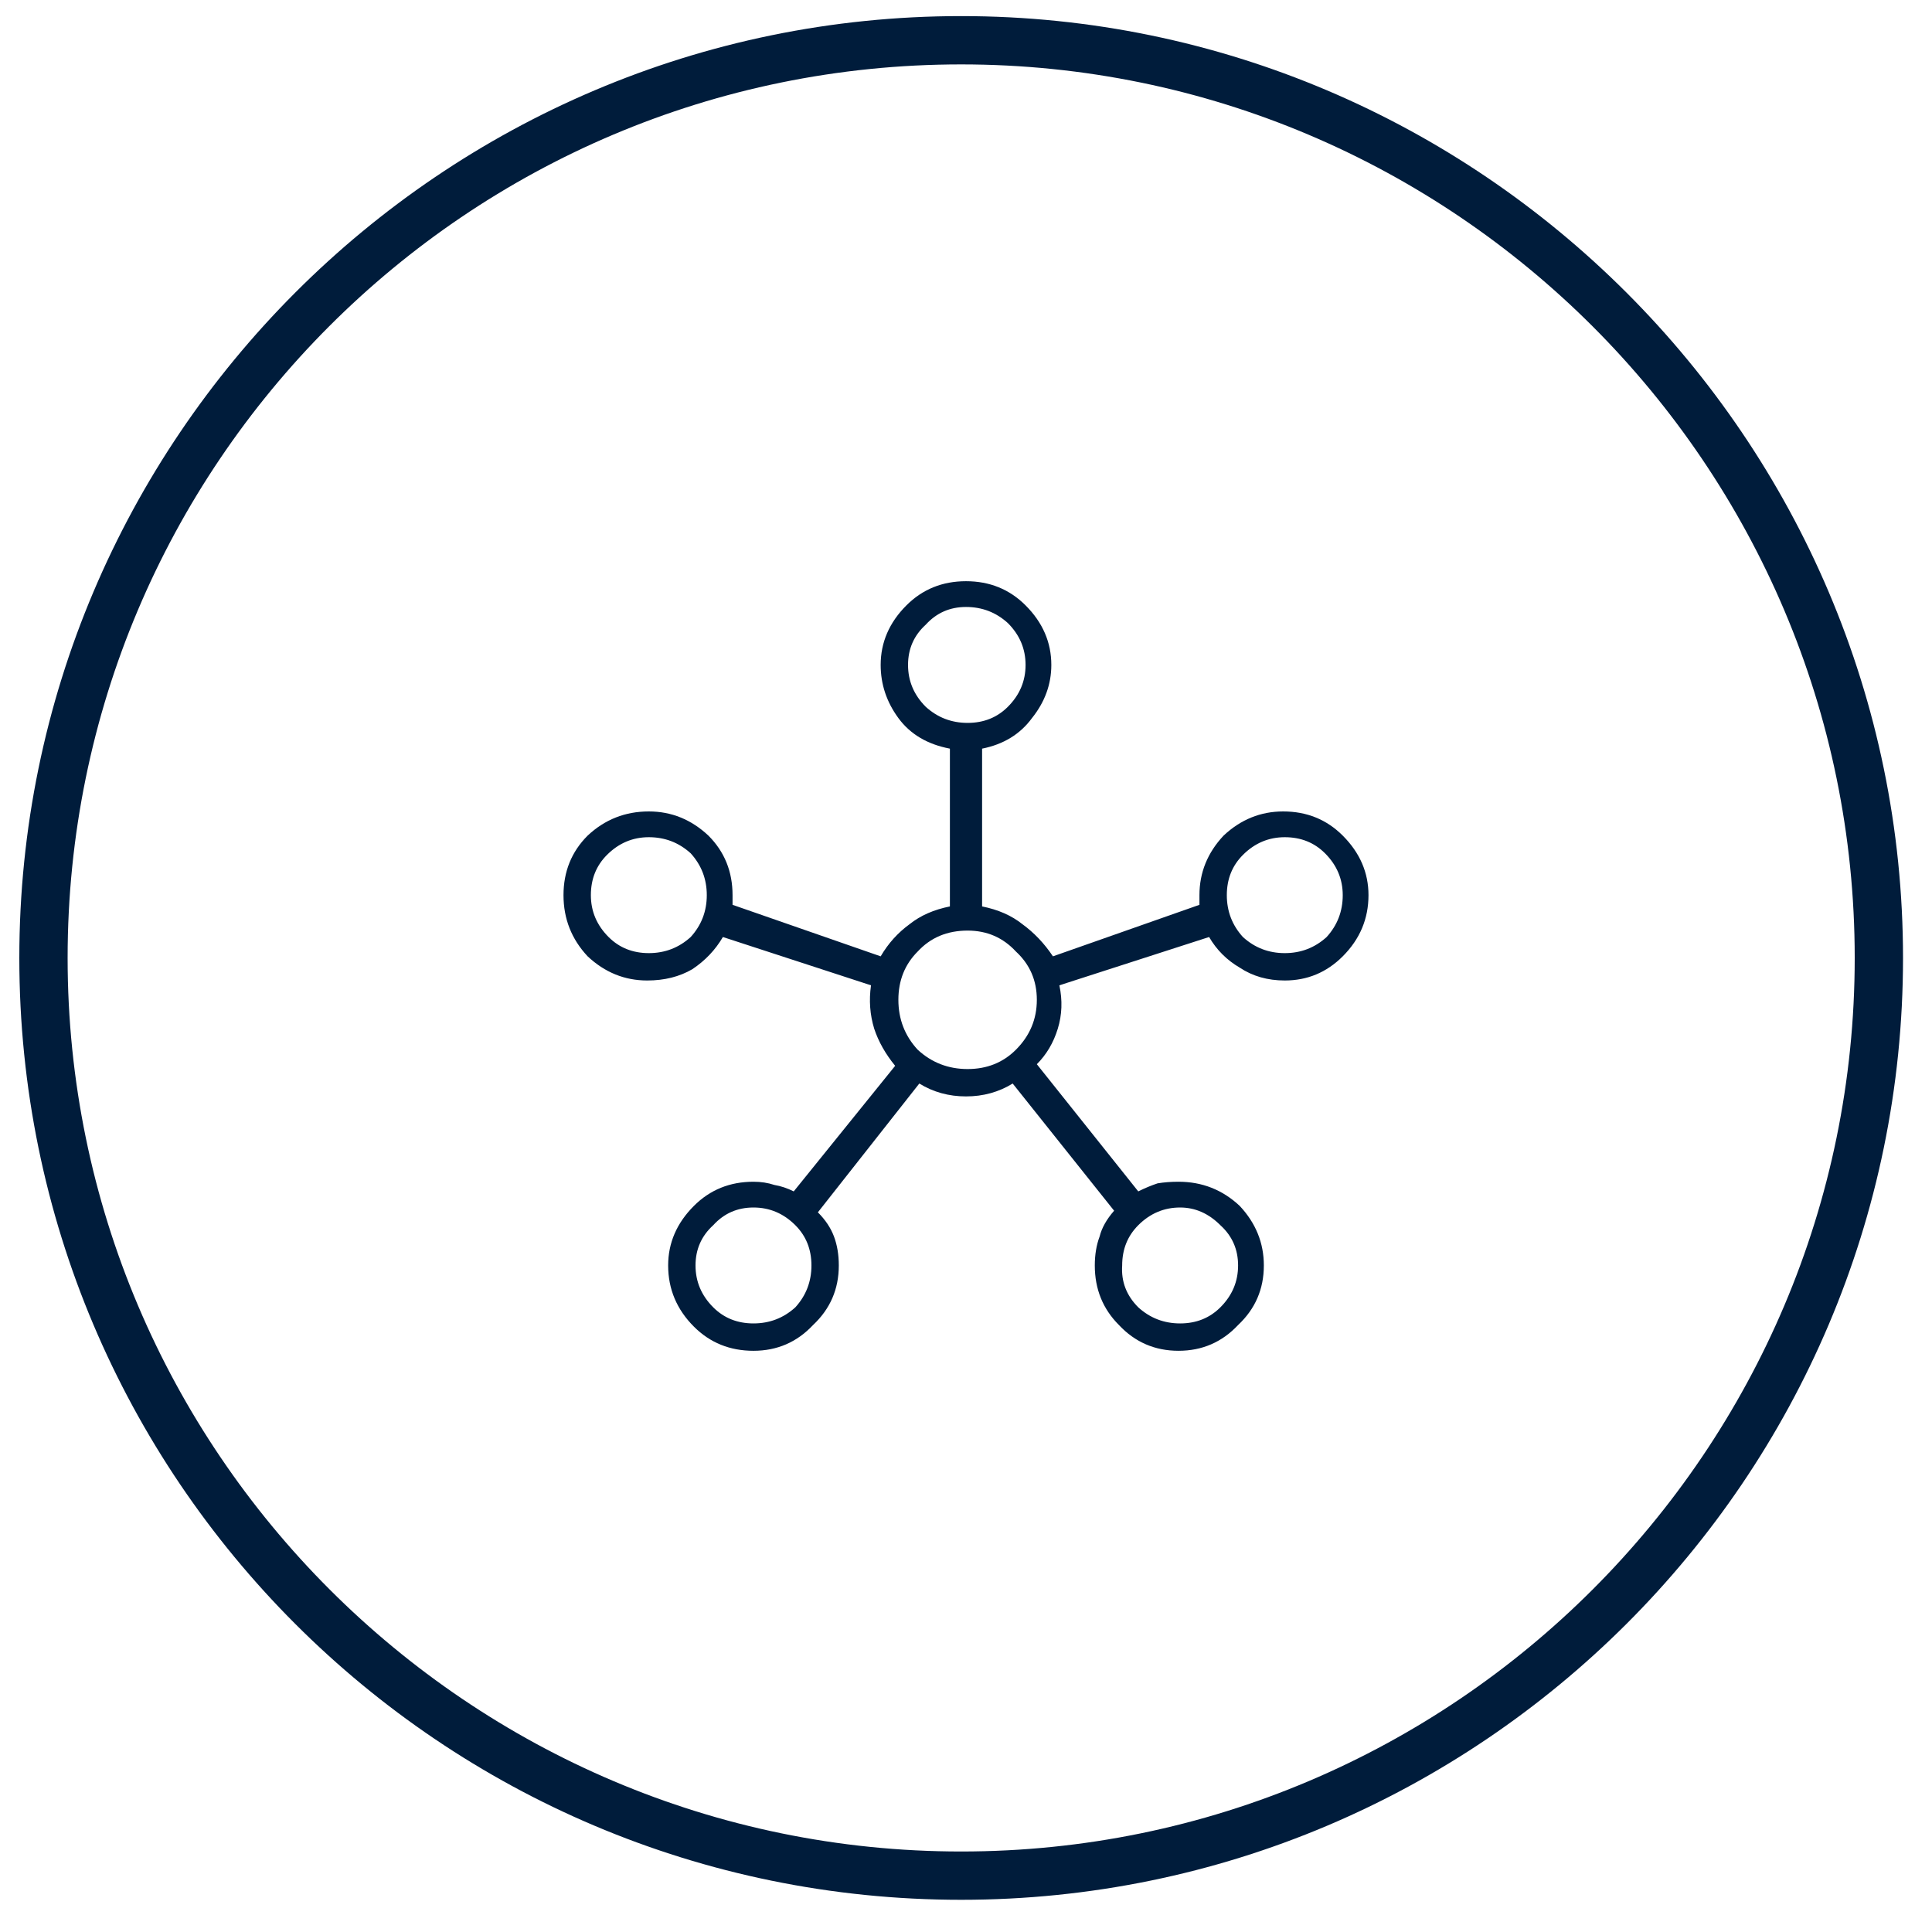
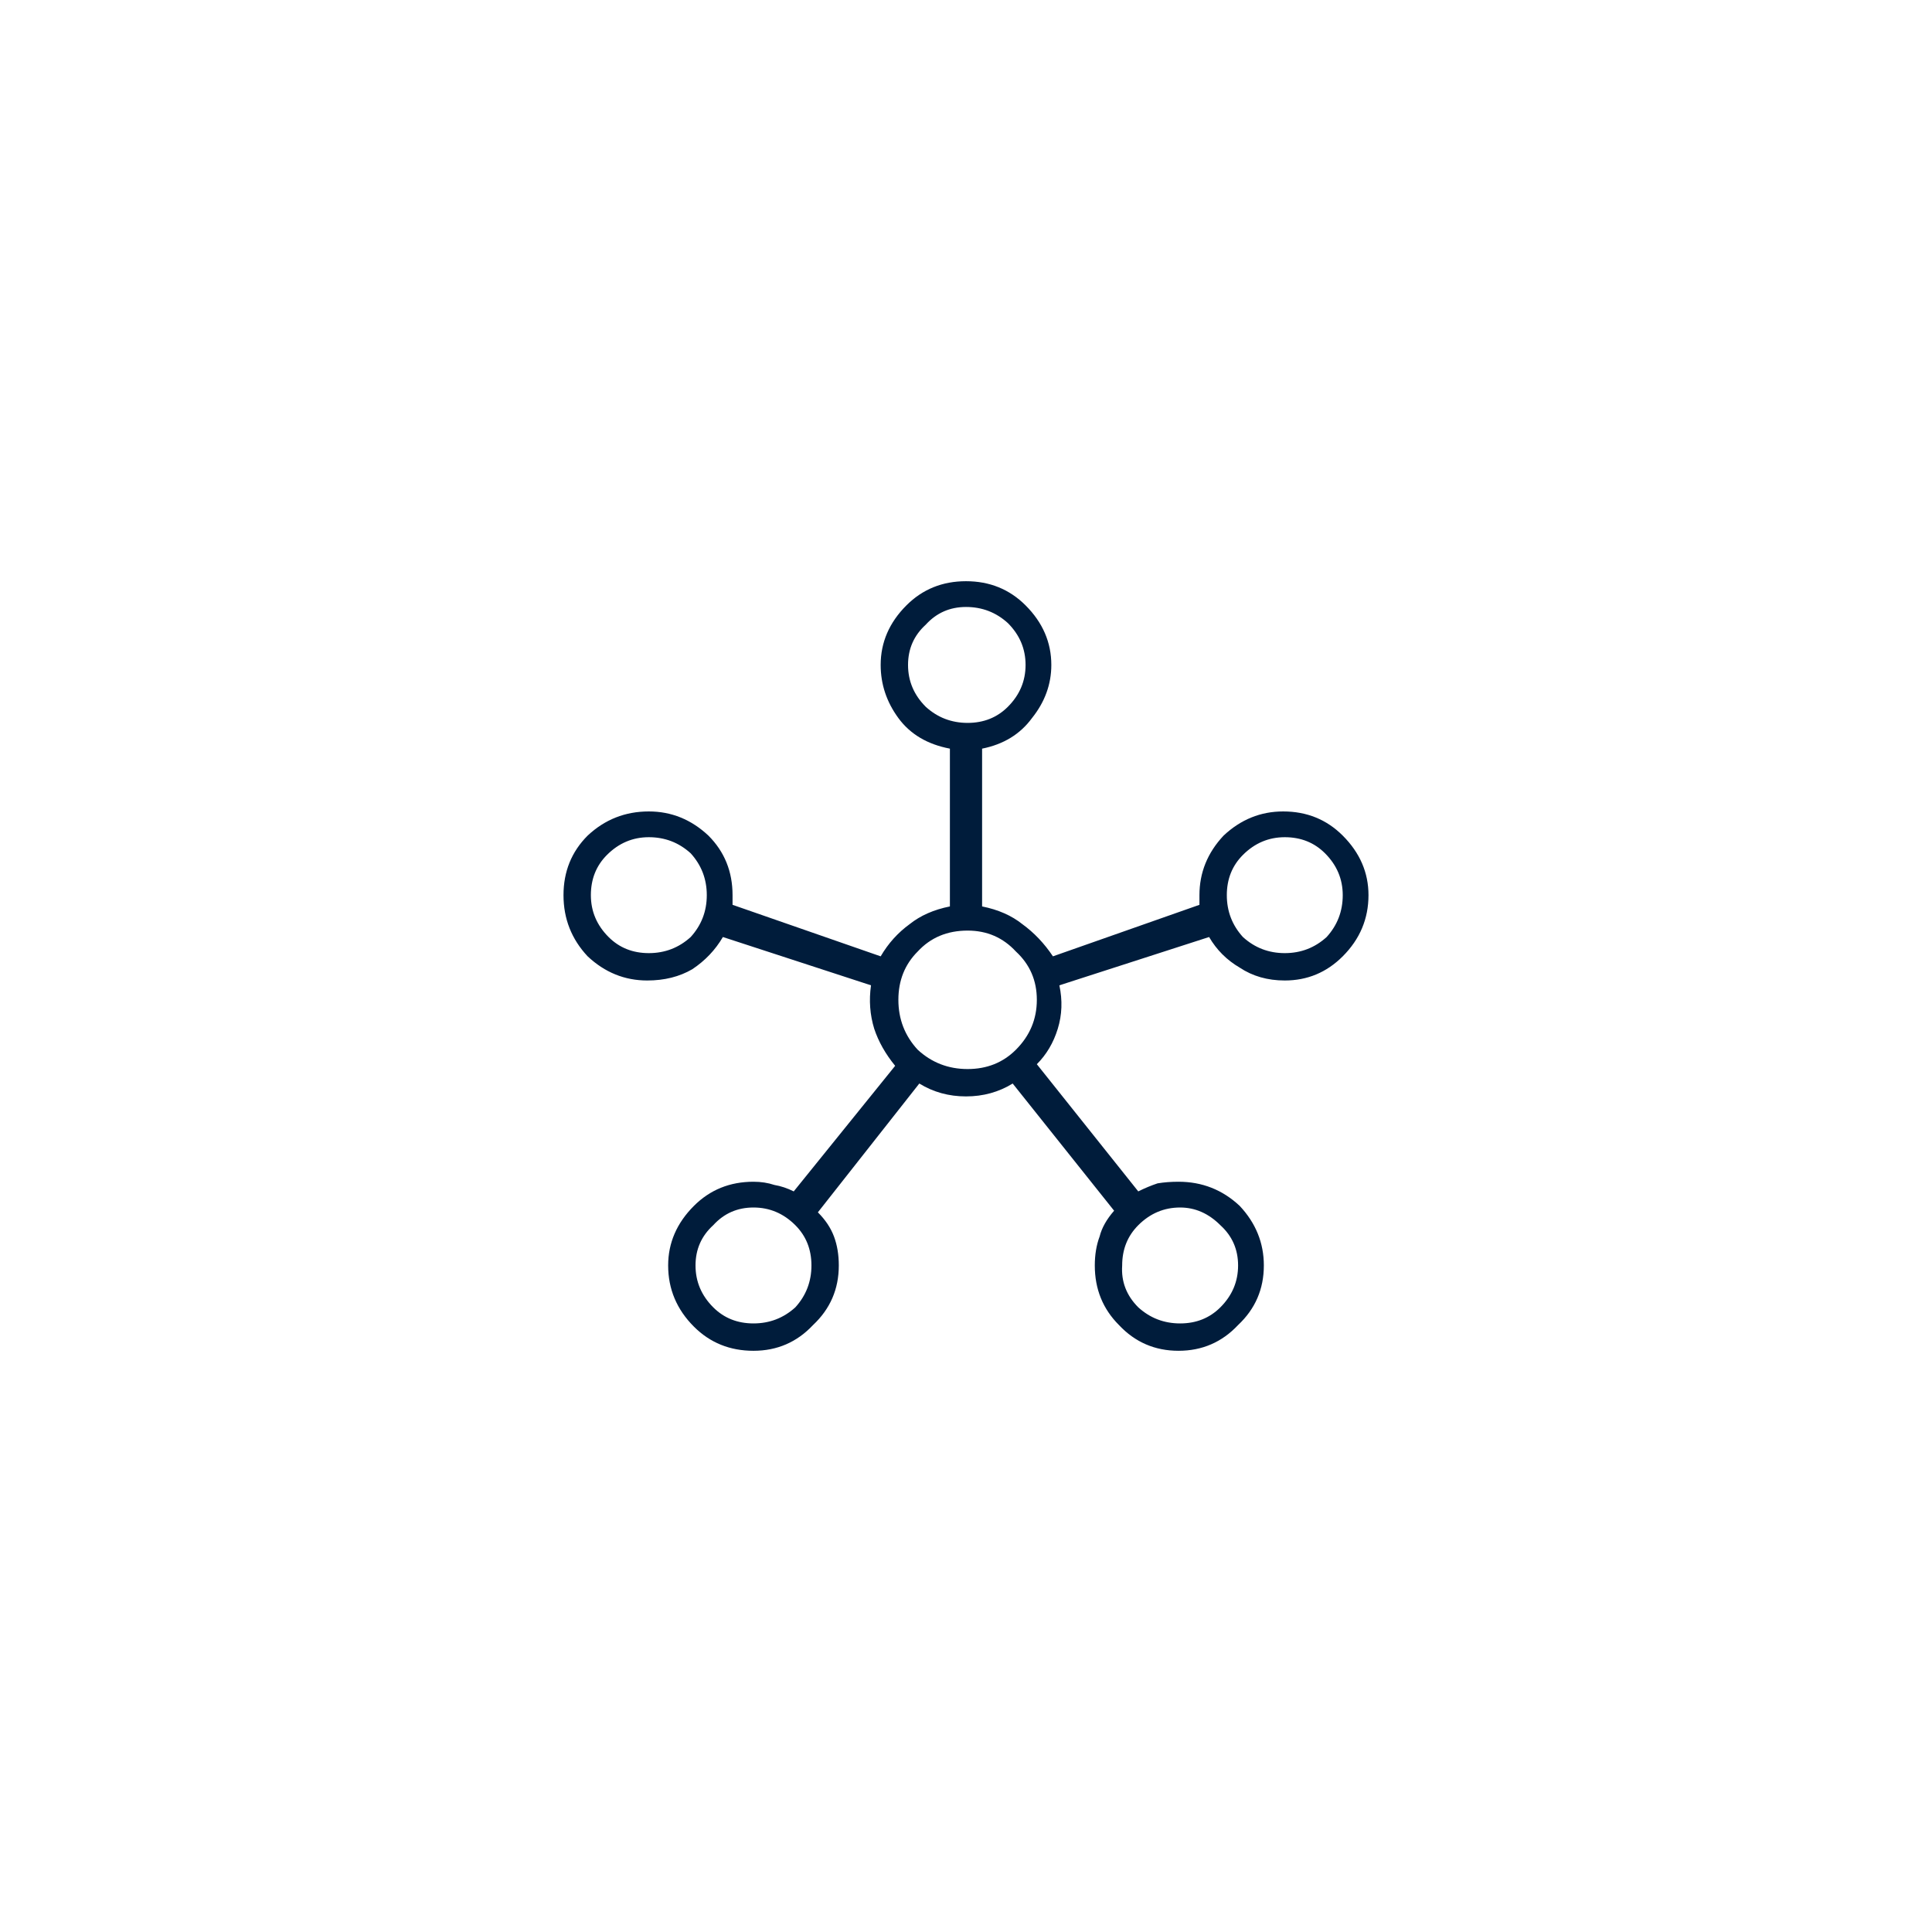
<svg xmlns="http://www.w3.org/2000/svg" version="1.2" viewBox="0 0 120 120" width="120" height="120">
  <title>2-CyberSec-Mesh</title>
  <style>
		.s0 { fill: #0000ff;stroke: #ffffff;stroke-miterlimit:10;stroke-width: 3 } 
		.s1 { fill: #001c3b } 
	</style>
  <g id="Layer 1">
-     <path class="s0" d="" />
-     <path class="s1" d="m59.7 118c-32.3 0-58.5-26.2-58.5-58.5 0-32.2 26.2-58.5 58.5-58.5 32.2 0 58.5 26.3 58.5 58.5 0 32.3-26.3 58.5-58.5 58.5zm0-114c-30.7 0-55.5 24.9-55.5 55.5 0 30.6 24.9 55.5 55.5 55.5 30.6 0 55.5-24.9 55.5-55.5 0-30.6-24.9-55.5-55.5-55.5z" />
    <path class="s1" d="m46.8 83.9q-2.2 0-3.7-1.5-1.6-1.6-1.6-3.8 0-2.1 1.6-3.7 1.5-1.5 3.7-1.5 0.7 0 1.3 0.2 0.6 0.1 1.2 0.4l6.3-7.8q-0.9-1.1-1.3-2.3-0.4-1.3-0.2-2.7l-9.2-3q-0.7 1.2-1.9 2-1.2 0.7-2.8 0.7-2.1 0-3.7-1.5-1.5-1.6-1.5-3.8 0-2.2 1.5-3.7 1.6-1.5 3.8-1.5 2.1 0 3.7 1.5 1.5 1.5 1.5 3.7 0 0.2 0 0.4 0 0.1 0 0.2l9.2 3.2q0.7-1.2 1.8-2 1-0.8 2.5-1.1v-9.8q-2.1-0.4-3.2-1.9-1.1-1.5-1.1-3.3 0-2.1 1.6-3.7 1.5-1.5 3.7-1.5 2.2 0 3.7 1.5 1.6 1.6 1.6 3.7 0 1.8-1.2 3.3-1.1 1.5-3.1 1.9v9.8q1.5 0.3 2.5 1.1 1.1 0.8 1.9 2l9.1-3.2c0 0 0-0.1 0-0.2v-0.4q0-2.1 1.5-3.7 1.6-1.5 3.7-1.5 2.2 0 3.7 1.5 1.6 1.6 1.6 3.7 0 2.2-1.6 3.8-1.5 1.5-3.6 1.5-1.6 0-2.8-0.8-1.2-0.7-1.9-1.9l-9.3 3q0.3 1.4-0.1 2.7-0.4 1.3-1.3 2.2l6.3 7.9q0.6-0.3 1.2-0.5 0.6-0.1 1.3-0.1 2.2 0 3.8 1.5 1.5 1.6 1.5 3.7 0 2.2-1.6 3.7-1.5 1.6-3.7 1.6-2.2 0-3.7-1.6-1.5-1.5-1.5-3.7 0-1 0.3-1.8 0.2-0.8 0.9-1.6l-6.3-7.9q-1.3 0.8-2.9 0.8-1.6 0-2.9-0.8l-6.3 8q0.7 0.7 1 1.5 0.3 0.8 0.3 1.8 0 2.2-1.6 3.7-1.5 1.6-3.7 1.6zm-6.5-24.7q1.5 0 2.6-1 1-1.1 1-2.6 0-1.5-1-2.6-1.1-1-2.6-1-1.5 0-2.6 1.1-1 1-1 2.5 0 1.5 1.1 2.6 1 1 2.5 1zm6.5 23q1.5 0 2.6-1 1-1.1 1-2.6 0-1.5-1-2.5-1.1-1.1-2.6-1.1-1.5 0-2.5 1.1-1.1 1-1.1 2.5 0 1.5 1.1 2.6 1 1 2.5 1zm13.3-37.3q1.5 0 2.5-1 1.1-1.1 1.1-2.6 0-1.5-1.1-2.6-1.1-1-2.6-1-1.5 0-2.5 1.1-1.1 1-1.1 2.5 0 1.5 1.1 2.6 1.1 1 2.6 1zm0 21.5q1.8 0 3-1.2 1.3-1.3 1.3-3.1 0-1.8-1.3-3-1.2-1.3-3-1.3-1.9 0-3.1 1.3-1.2 1.2-1.2 3 0 1.8 1.2 3.1 1.3 1.2 3.1 1.2zm13.2 15.8q1.5 0 2.5-1 1.1-1.1 1.1-2.6 0-1.5-1.1-2.5-1.1-1.1-2.5-1.1-1.5 0-2.6 1.1-1 1-1 2.5-0.1 1.5 1 2.6 1.1 1 2.6 1zm6.5-23q1.5 0 2.6-1 1-1.1 1-2.6 0-1.5-1.1-2.6-1-1-2.5-1-1.5 0-2.6 1.1-1 1-1 2.5 0 1.5 1 2.6 1.1 1 2.6 1z" />
  </g>
</svg>